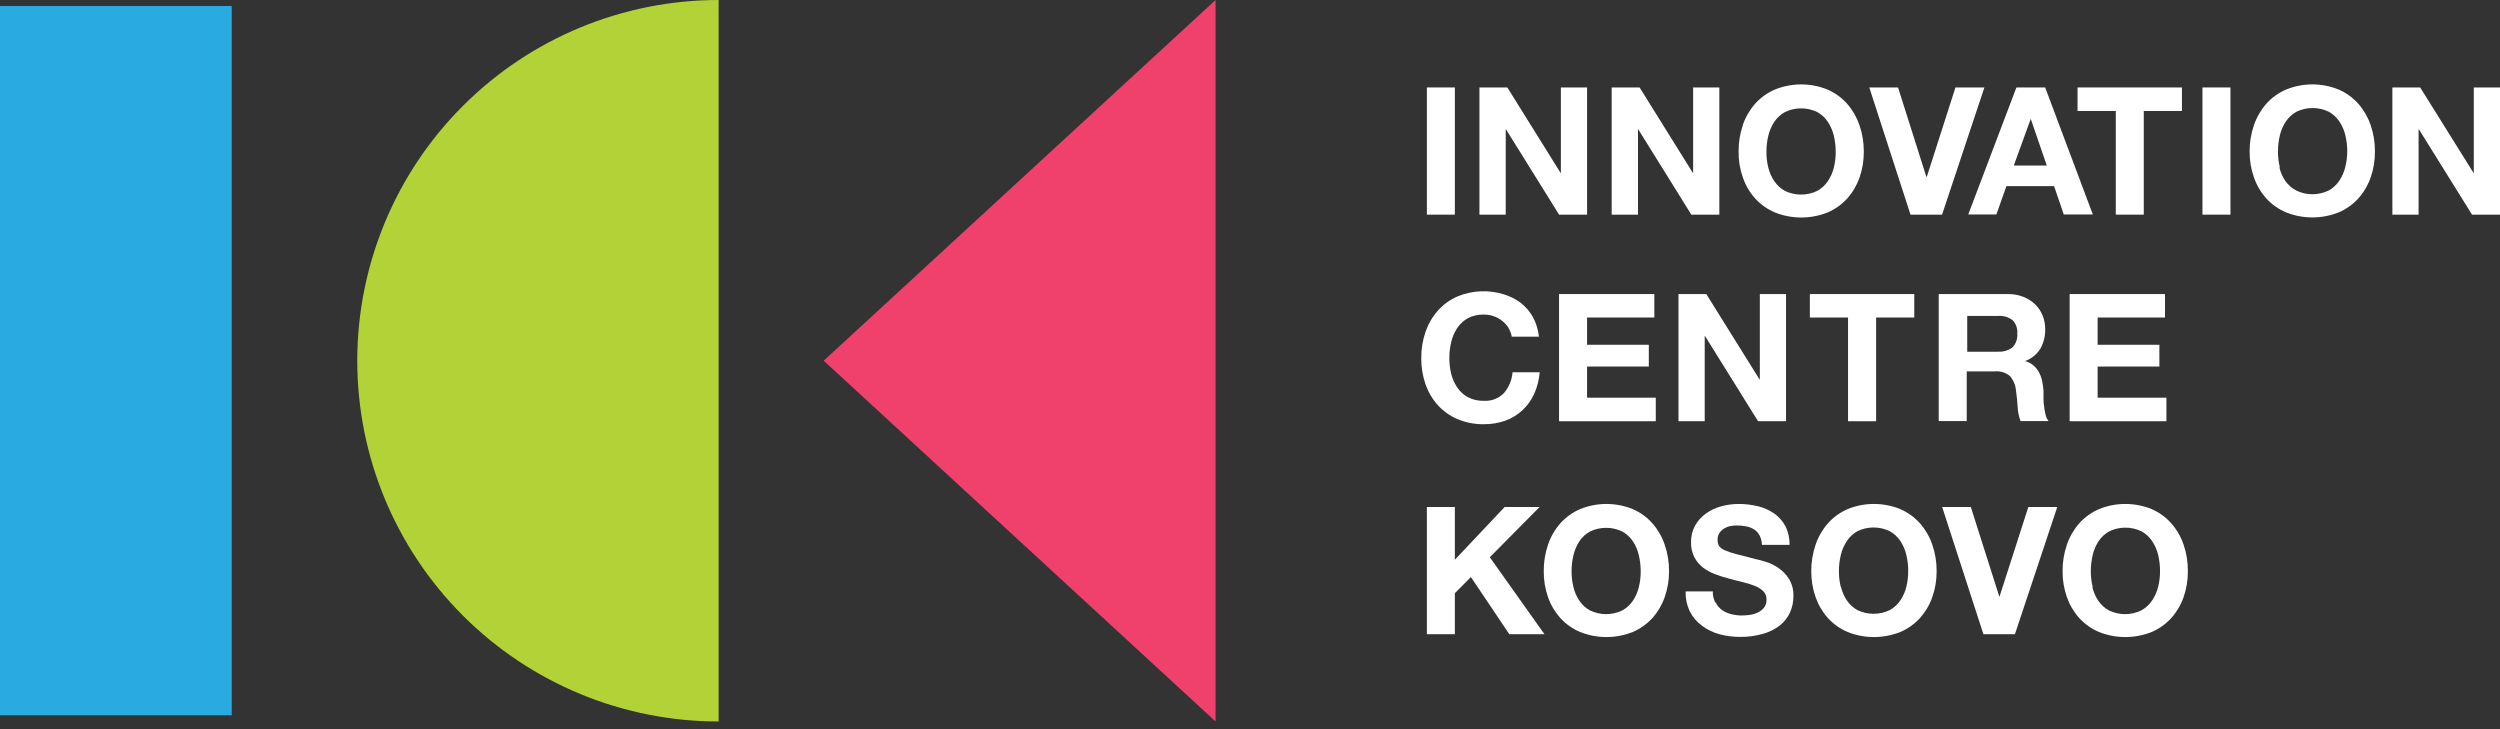
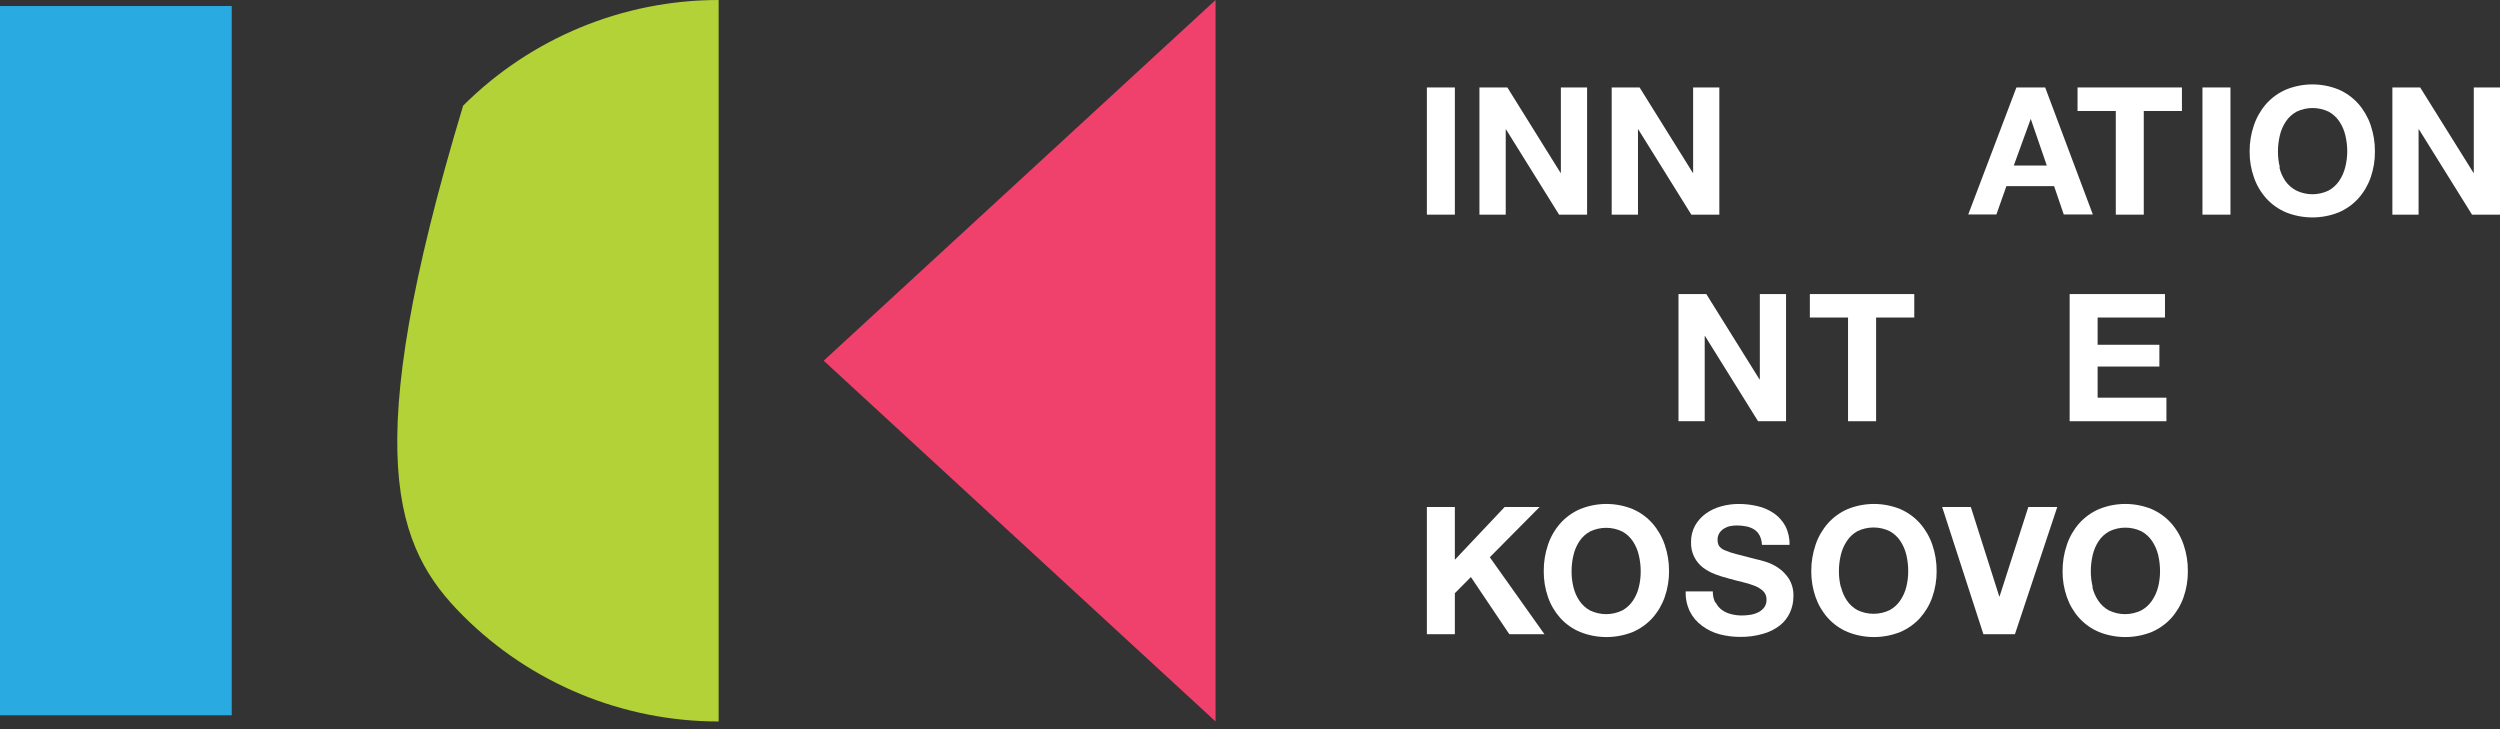
<svg xmlns="http://www.w3.org/2000/svg" width="120" height="35" viewBox="0 0 120 35" fill="none">
  <rect x="0" y="0" width="120" height="35" fill="#333333" stroke="none" />
  <g clip-path="url(#clip0_247_474)">
    <path d="M11.123 0.289H0V34.334H11.123V0.289Z" fill="#29ABE2" />
    <path d="M58.347 34.631L39.537 17.313L58.347 0V34.631Z" fill="#EF416C" />
-     <path d="M34.495 0C29.895 0 25.483 1.824 22.23 5.072C18.977 8.319 17.149 12.723 17.149 17.315C17.149 21.908 18.977 26.312 22.23 29.559C25.483 32.807 29.895 34.631 34.495 34.631V0Z" fill="#B2D237" />
+     <path d="M34.495 0C29.895 0 25.483 1.824 22.23 5.072C17.149 21.908 18.977 26.312 22.23 29.559C25.483 32.807 29.895 34.631 34.495 34.631V0Z" fill="#B2D237" />
    <path d="M69.833 4.198H68.49V10.303H69.833V4.198Z" fill="white" />
    <path d="M72.353 4.198L74.905 8.295H74.922V4.198H76.18V10.303H74.836L72.291 6.214H72.275V10.303H71.013V4.198H72.353Z" fill="white" />
    <path d="M78.701 4.198L81.254 8.295H81.27V4.198H82.528V10.303H81.184L78.64 6.214H78.623V10.303H77.361V4.198H78.701Z" fill="white" />
-     <path d="M83.652 6.007C83.78 5.63 83.981 5.282 84.243 4.983C84.505 4.689 84.829 4.456 85.191 4.3C86.003 3.969 86.912 3.969 87.724 4.3C88.083 4.457 88.403 4.69 88.664 4.983C88.925 5.283 89.126 5.63 89.254 6.007C89.395 6.416 89.465 6.846 89.462 7.279C89.466 7.702 89.397 8.123 89.258 8.522C89.129 8.892 88.929 9.234 88.668 9.526C88.406 9.815 88.086 10.043 87.728 10.197C86.915 10.522 86.008 10.522 85.195 10.197C84.834 10.045 84.51 9.816 84.247 9.526C83.985 9.234 83.785 8.893 83.656 8.522C83.517 8.123 83.448 7.702 83.453 7.279C83.448 6.848 83.517 6.419 83.656 6.011M84.878 8.043C84.934 8.276 85.032 8.498 85.167 8.697C85.298 8.891 85.474 9.052 85.68 9.165C85.921 9.28 86.184 9.34 86.451 9.34C86.718 9.34 86.982 9.28 87.223 9.165C87.429 9.052 87.605 8.892 87.736 8.697C87.87 8.498 87.968 8.276 88.025 8.043C88.085 7.798 88.115 7.547 88.114 7.295C88.115 7.034 88.085 6.773 88.025 6.519C87.969 6.28 87.871 6.053 87.736 5.848C87.606 5.652 87.43 5.49 87.223 5.377C86.982 5.261 86.718 5.201 86.451 5.201C86.184 5.201 85.92 5.261 85.68 5.377C85.473 5.49 85.297 5.652 85.167 5.848C85.031 6.053 84.933 6.28 84.878 6.519C84.817 6.773 84.787 7.034 84.788 7.295C84.787 7.547 84.817 7.798 84.878 8.043" fill="white" />
-     <path d="M91.704 10.303L89.726 4.198H91.106L92.466 8.49H92.486L93.862 4.198H95.251L93.219 10.303H91.704Z" fill="white" />
    <path d="M98.168 4.198L100.456 10.294H99.06L98.596 8.933H96.308L95.827 10.294H94.476L96.788 4.198H98.168ZM98.246 7.945L97.476 5.706L96.662 7.945H98.246Z" fill="white" />
    <path d="M99.722 5.328V4.198H104.733V5.328H102.901V10.303H101.558V5.328H99.722Z" fill="white" />
    <path d="M107.062 4.198H105.718V10.303H107.062V4.198Z" fill="white" />
    <path d="M108.19 6.007C108.318 5.63 108.519 5.282 108.78 4.983C109.043 4.689 109.367 4.456 109.729 4.3C110.54 3.969 111.45 3.969 112.261 4.3C112.62 4.457 112.941 4.69 113.202 4.983C113.463 5.283 113.664 5.63 113.792 6.007C113.931 6.415 114 6.844 113.996 7.275C114 7.698 113.931 8.119 113.792 8.518C113.663 8.888 113.463 9.229 113.202 9.522C112.94 9.811 112.619 10.039 112.261 10.193C111.449 10.518 110.541 10.518 109.729 10.193C109.368 10.041 109.044 9.812 108.78 9.522C108.519 9.23 108.318 8.889 108.19 8.518C108.049 8.119 107.979 7.698 107.982 7.275C107.979 6.843 108.049 6.415 108.19 6.007ZM109.411 8.039C109.467 8.272 109.565 8.494 109.7 8.693C109.837 8.884 110.017 9.04 110.226 9.148C110.466 9.264 110.73 9.324 110.997 9.324C111.264 9.324 111.528 9.264 111.769 9.148C111.975 9.036 112.15 8.875 112.282 8.681C112.417 8.482 112.514 8.26 112.571 8.027C112.634 7.782 112.666 7.531 112.668 7.279C112.669 7.017 112.639 6.757 112.579 6.503C112.524 6.263 112.426 6.036 112.29 5.832C112.16 5.636 111.983 5.474 111.777 5.361C111.536 5.245 111.272 5.185 111.005 5.185C110.738 5.185 110.474 5.245 110.234 5.361C110.027 5.474 109.851 5.636 109.721 5.832C109.585 6.036 109.487 6.263 109.432 6.503C109.371 6.757 109.341 7.017 109.342 7.279C109.341 7.531 109.371 7.782 109.432 8.027" fill="white" />
    <path d="M116.169 4.198L118.726 8.295H118.742V4.198H120V10.303H118.657L116.112 6.214H116.092V10.303H114.834V4.198H116.169Z" fill="white" />
-     <path d="M72.414 15.745C72.334 15.616 72.232 15.502 72.113 15.408C71.991 15.309 71.854 15.232 71.706 15.18C71.553 15.125 71.392 15.098 71.23 15.099C70.962 15.091 70.698 15.151 70.46 15.273C70.253 15.387 70.077 15.549 69.947 15.745C69.811 15.949 69.713 16.176 69.658 16.415C69.597 16.671 69.567 16.933 69.568 17.196C69.567 17.448 69.598 17.699 69.658 17.944C69.715 18.177 69.813 18.398 69.947 18.598C70.078 18.792 70.254 18.953 70.46 19.065C70.698 19.188 70.962 19.248 71.23 19.24C71.408 19.25 71.587 19.221 71.753 19.156C71.92 19.091 72.07 18.991 72.194 18.862C72.431 18.582 72.573 18.235 72.602 17.87H73.904C73.877 18.229 73.787 18.579 73.64 18.907C73.505 19.204 73.313 19.472 73.074 19.695C72.838 19.913 72.562 20.082 72.26 20.191C71.927 20.308 71.578 20.366 71.225 20.362C70.791 20.368 70.36 20.285 69.959 20.118C69.6 19.965 69.277 19.736 69.015 19.447C68.753 19.155 68.553 18.814 68.424 18.443C68.286 18.044 68.217 17.623 68.221 17.2C68.216 16.769 68.285 16.34 68.424 15.932C68.553 15.556 68.753 15.21 69.015 14.912C69.276 14.618 69.598 14.385 69.959 14.229C70.664 13.937 71.449 13.9 72.178 14.127C72.471 14.214 72.747 14.352 72.992 14.534C73.232 14.721 73.431 14.955 73.579 15.22C73.738 15.511 73.836 15.83 73.868 16.159H72.565C72.541 16.015 72.489 15.877 72.41 15.753" fill="white" />
-     <path d="M79.408 14.115V15.241H76.179V16.549H79.143V17.594H76.179V19.089H79.477V20.219H74.835V14.115H79.408Z" fill="white" />
    <path d="M81.903 14.115L84.456 18.211H84.472V14.115H85.73V20.219H84.387L81.842 16.131H81.826V20.219H80.568V14.115H81.903Z" fill="white" />
    <path d="M86.873 15.241V14.115H91.885V15.241H90.053V20.219H88.706V15.241H86.873Z" fill="white" />
-     <path d="M96.382 14.115C96.635 14.112 96.886 14.157 97.123 14.249C97.333 14.331 97.526 14.454 97.689 14.611C97.844 14.763 97.965 14.946 98.047 15.147C98.13 15.355 98.171 15.578 98.169 15.802C98.177 16.127 98.098 16.448 97.941 16.732C97.769 17.01 97.508 17.221 97.2 17.33C97.35 17.369 97.489 17.442 97.607 17.541C97.715 17.635 97.805 17.748 97.872 17.874C97.941 18.002 97.992 18.139 98.022 18.281C98.054 18.433 98.076 18.588 98.088 18.744C98.088 18.842 98.088 18.955 98.088 19.085C98.088 19.215 98.088 19.35 98.116 19.492C98.129 19.629 98.152 19.765 98.185 19.898C98.212 20.011 98.26 20.117 98.328 20.211H96.984C96.904 19.989 96.857 19.756 96.846 19.52C96.829 19.249 96.804 18.993 96.768 18.752C96.748 18.493 96.646 18.246 96.475 18.049C96.271 17.881 96.009 17.801 95.746 17.826H94.403V20.211H93.059V14.115H96.382V14.115ZM95.901 16.879C96.15 16.898 96.398 16.826 96.597 16.675C96.681 16.587 96.746 16.482 96.786 16.367C96.826 16.252 96.841 16.13 96.829 16.009C96.84 15.891 96.825 15.772 96.785 15.66C96.745 15.548 96.681 15.447 96.597 15.363C96.397 15.214 96.15 15.143 95.901 15.164H94.427V16.883H95.901V16.879Z" fill="white" />
    <path d="M103.919 14.115V15.241H100.686V16.549H103.65V17.594H100.686V19.089H103.988V20.219H99.343V14.115H103.919Z" fill="white" />
    <path d="M69.833 24.336V26.868L72.223 24.336H73.901L71.511 26.747L74.133 30.441H72.447L70.603 27.698L69.833 28.474V30.441H68.49V24.336H69.833Z" fill="white" />
    <path d="M74.304 26.145C74.432 25.768 74.632 25.42 74.894 25.121C75.157 24.827 75.48 24.594 75.843 24.438C76.654 24.107 77.563 24.107 78.375 24.438C78.734 24.595 79.055 24.828 79.316 25.121C79.577 25.42 79.778 25.768 79.906 26.145C80.047 26.554 80.117 26.984 80.114 27.417C80.117 27.84 80.047 28.261 79.906 28.661C79.777 29.031 79.577 29.372 79.316 29.665C79.054 29.953 78.733 30.181 78.375 30.335C77.562 30.66 76.655 30.66 75.843 30.335C75.481 30.183 75.158 29.954 74.894 29.665C74.633 29.372 74.432 29.031 74.304 28.661C74.165 28.261 74.096 27.84 74.1 27.417C74.096 26.986 74.165 26.557 74.304 26.149M75.525 28.181C75.58 28.414 75.677 28.636 75.81 28.835C75.941 29.03 76.117 29.19 76.323 29.303C76.564 29.418 76.828 29.479 77.095 29.479C77.362 29.479 77.625 29.418 77.866 29.303C78.072 29.19 78.248 29.03 78.379 28.835C78.513 28.636 78.609 28.414 78.664 28.181C78.725 27.936 78.755 27.685 78.754 27.433C78.755 27.171 78.725 26.909 78.664 26.653C78.61 26.414 78.514 26.187 78.379 25.982C78.249 25.786 78.073 25.624 77.866 25.511C77.625 25.395 77.362 25.335 77.095 25.335C76.828 25.335 76.564 25.395 76.323 25.511C76.116 25.624 75.94 25.786 75.81 25.982C75.675 26.187 75.579 26.414 75.525 26.653C75.464 26.909 75.434 27.171 75.436 27.433C75.435 27.685 75.465 27.936 75.525 28.181" fill="white" />
    <path d="M82.363 28.937C82.433 29.074 82.534 29.193 82.66 29.282C82.79 29.374 82.936 29.44 83.091 29.477C83.259 29.521 83.431 29.543 83.604 29.543C83.734 29.543 83.863 29.533 83.991 29.514C84.125 29.496 84.256 29.457 84.378 29.4C84.494 29.345 84.596 29.265 84.675 29.165C84.758 29.055 84.8 28.92 84.793 28.782C84.797 28.707 84.784 28.633 84.757 28.562C84.73 28.492 84.688 28.429 84.635 28.376C84.517 28.265 84.378 28.178 84.227 28.12C84.038 28.047 83.843 27.987 83.645 27.941C83.428 27.89 83.208 27.833 82.986 27.77C82.759 27.713 82.536 27.643 82.318 27.559C82.109 27.481 81.913 27.373 81.736 27.238C81.567 27.105 81.428 26.937 81.329 26.746C81.217 26.525 81.162 26.279 81.17 26.031C81.163 25.747 81.232 25.467 81.369 25.218C81.501 24.99 81.68 24.793 81.894 24.641C82.118 24.484 82.367 24.369 82.631 24.3C82.897 24.228 83.171 24.191 83.446 24.19C83.755 24.188 84.064 24.224 84.366 24.296C84.647 24.361 84.914 24.478 85.152 24.641C85.379 24.799 85.566 25.008 85.697 25.251C85.838 25.53 85.907 25.84 85.897 26.153H84.573C84.569 25.995 84.53 25.839 84.459 25.698C84.398 25.582 84.309 25.484 84.199 25.413C84.084 25.343 83.957 25.293 83.824 25.267C83.674 25.237 83.521 25.222 83.368 25.222C83.259 25.222 83.15 25.233 83.043 25.255C82.939 25.276 82.839 25.316 82.749 25.373C82.662 25.428 82.587 25.502 82.53 25.588C82.469 25.686 82.439 25.799 82.444 25.913C82.44 26.014 82.464 26.114 82.513 26.202C82.581 26.295 82.674 26.367 82.782 26.409C82.962 26.487 83.149 26.55 83.34 26.596L84.268 26.836C84.382 26.858 84.541 26.899 84.744 26.962C84.959 27.028 85.162 27.125 85.347 27.25C85.553 27.388 85.729 27.567 85.864 27.775C86.019 28.027 86.096 28.32 86.084 28.616C86.087 28.885 86.031 29.151 85.921 29.396C85.811 29.639 85.645 29.852 85.437 30.018C85.194 30.206 84.918 30.344 84.622 30.424C84.264 30.527 83.892 30.577 83.519 30.571C83.188 30.571 82.858 30.529 82.538 30.445C82.235 30.364 81.95 30.226 81.699 30.038C81.456 29.862 81.258 29.631 81.121 29.364C80.972 29.061 80.9 28.726 80.913 28.388H82.216C82.21 28.568 82.248 28.747 82.326 28.909" fill="white" />
    <path d="M87.148 26.145C87.276 25.768 87.477 25.42 87.739 25.121C88 24.827 88.323 24.594 88.683 24.438C89.495 24.107 90.404 24.107 91.216 24.438C91.576 24.595 91.898 24.828 92.16 25.121C92.422 25.421 92.622 25.768 92.751 26.145C92.891 26.554 92.962 26.984 92.958 27.417C92.961 27.84 92.891 28.261 92.751 28.661C92.622 29.031 92.421 29.372 92.16 29.665C91.897 29.953 91.575 30.182 91.216 30.335C90.403 30.66 89.496 30.66 88.683 30.335C88.324 30.182 88.001 29.954 87.739 29.665C87.477 29.372 87.277 29.031 87.148 28.661C87.008 28.261 86.938 27.84 86.941 27.417C86.938 26.986 87.008 26.557 87.148 26.149M88.37 28.181C88.424 28.408 88.518 28.624 88.647 28.819C88.777 29.014 88.953 29.174 89.16 29.287C89.4 29.402 89.664 29.462 89.931 29.462C90.198 29.462 90.462 29.402 90.703 29.287C90.909 29.174 91.085 29.014 91.216 28.819C91.35 28.62 91.448 28.398 91.505 28.165C91.565 27.92 91.595 27.669 91.594 27.417C91.595 27.154 91.565 26.892 91.505 26.637C91.449 26.398 91.351 26.171 91.216 25.966C91.085 25.77 90.909 25.608 90.703 25.495C90.462 25.379 90.198 25.319 89.931 25.319C89.664 25.319 89.4 25.379 89.16 25.495C88.952 25.61 88.776 25.775 88.647 25.974C88.511 26.178 88.413 26.406 88.358 26.645C88.297 26.901 88.267 27.162 88.268 27.425C88.267 27.677 88.297 27.928 88.358 28.173" fill="white" />
    <path d="M95.203 30.441L93.224 24.336H94.6L95.964 28.628H95.98L97.36 24.336H98.749L96.717 30.441H95.203Z" fill="white" />
    <path d="M99.211 26.145C99.339 25.768 99.54 25.42 99.802 25.121C100.064 24.827 100.388 24.594 100.75 24.438C101.562 24.107 102.471 24.107 103.283 24.438C103.642 24.595 103.963 24.828 104.223 25.121C104.485 25.421 104.685 25.768 104.813 26.145C104.953 26.554 105.022 26.985 105.017 27.417C105.021 27.84 104.952 28.261 104.813 28.661C104.685 29.031 104.484 29.372 104.223 29.665C103.961 29.953 103.641 30.181 103.283 30.335C102.47 30.66 101.563 30.66 100.75 30.335C100.389 30.183 100.065 29.954 99.802 29.665C99.54 29.372 99.34 29.031 99.211 28.661C99.07 28.261 99 27.84 99.004 27.417C99 26.986 99.07 26.557 99.211 26.149M100.433 28.181C100.488 28.414 100.584 28.636 100.718 28.835C100.849 29.03 101.025 29.19 101.231 29.303C101.471 29.418 101.735 29.479 102.002 29.479C102.269 29.479 102.533 29.418 102.774 29.303C102.988 29.188 103.17 29.022 103.303 28.819C103.437 28.62 103.535 28.398 103.592 28.165C103.652 27.92 103.682 27.669 103.682 27.417C103.682 27.154 103.652 26.892 103.592 26.637C103.535 26.401 103.438 26.176 103.303 25.974C103.173 25.778 102.997 25.616 102.79 25.503C102.549 25.387 102.286 25.327 102.018 25.327C101.751 25.327 101.488 25.387 101.247 25.503C101.04 25.616 100.864 25.778 100.734 25.974C100.599 26.179 100.503 26.406 100.449 26.645C100.388 26.901 100.358 27.162 100.359 27.425C100.358 27.677 100.389 27.928 100.449 28.173" fill="white" />
  </g>
  <defs>
    <clipPath id="clip0_247_474">
      <rect width="120" height="34.631" fill="white" />
    </clipPath>
  </defs>
</svg>